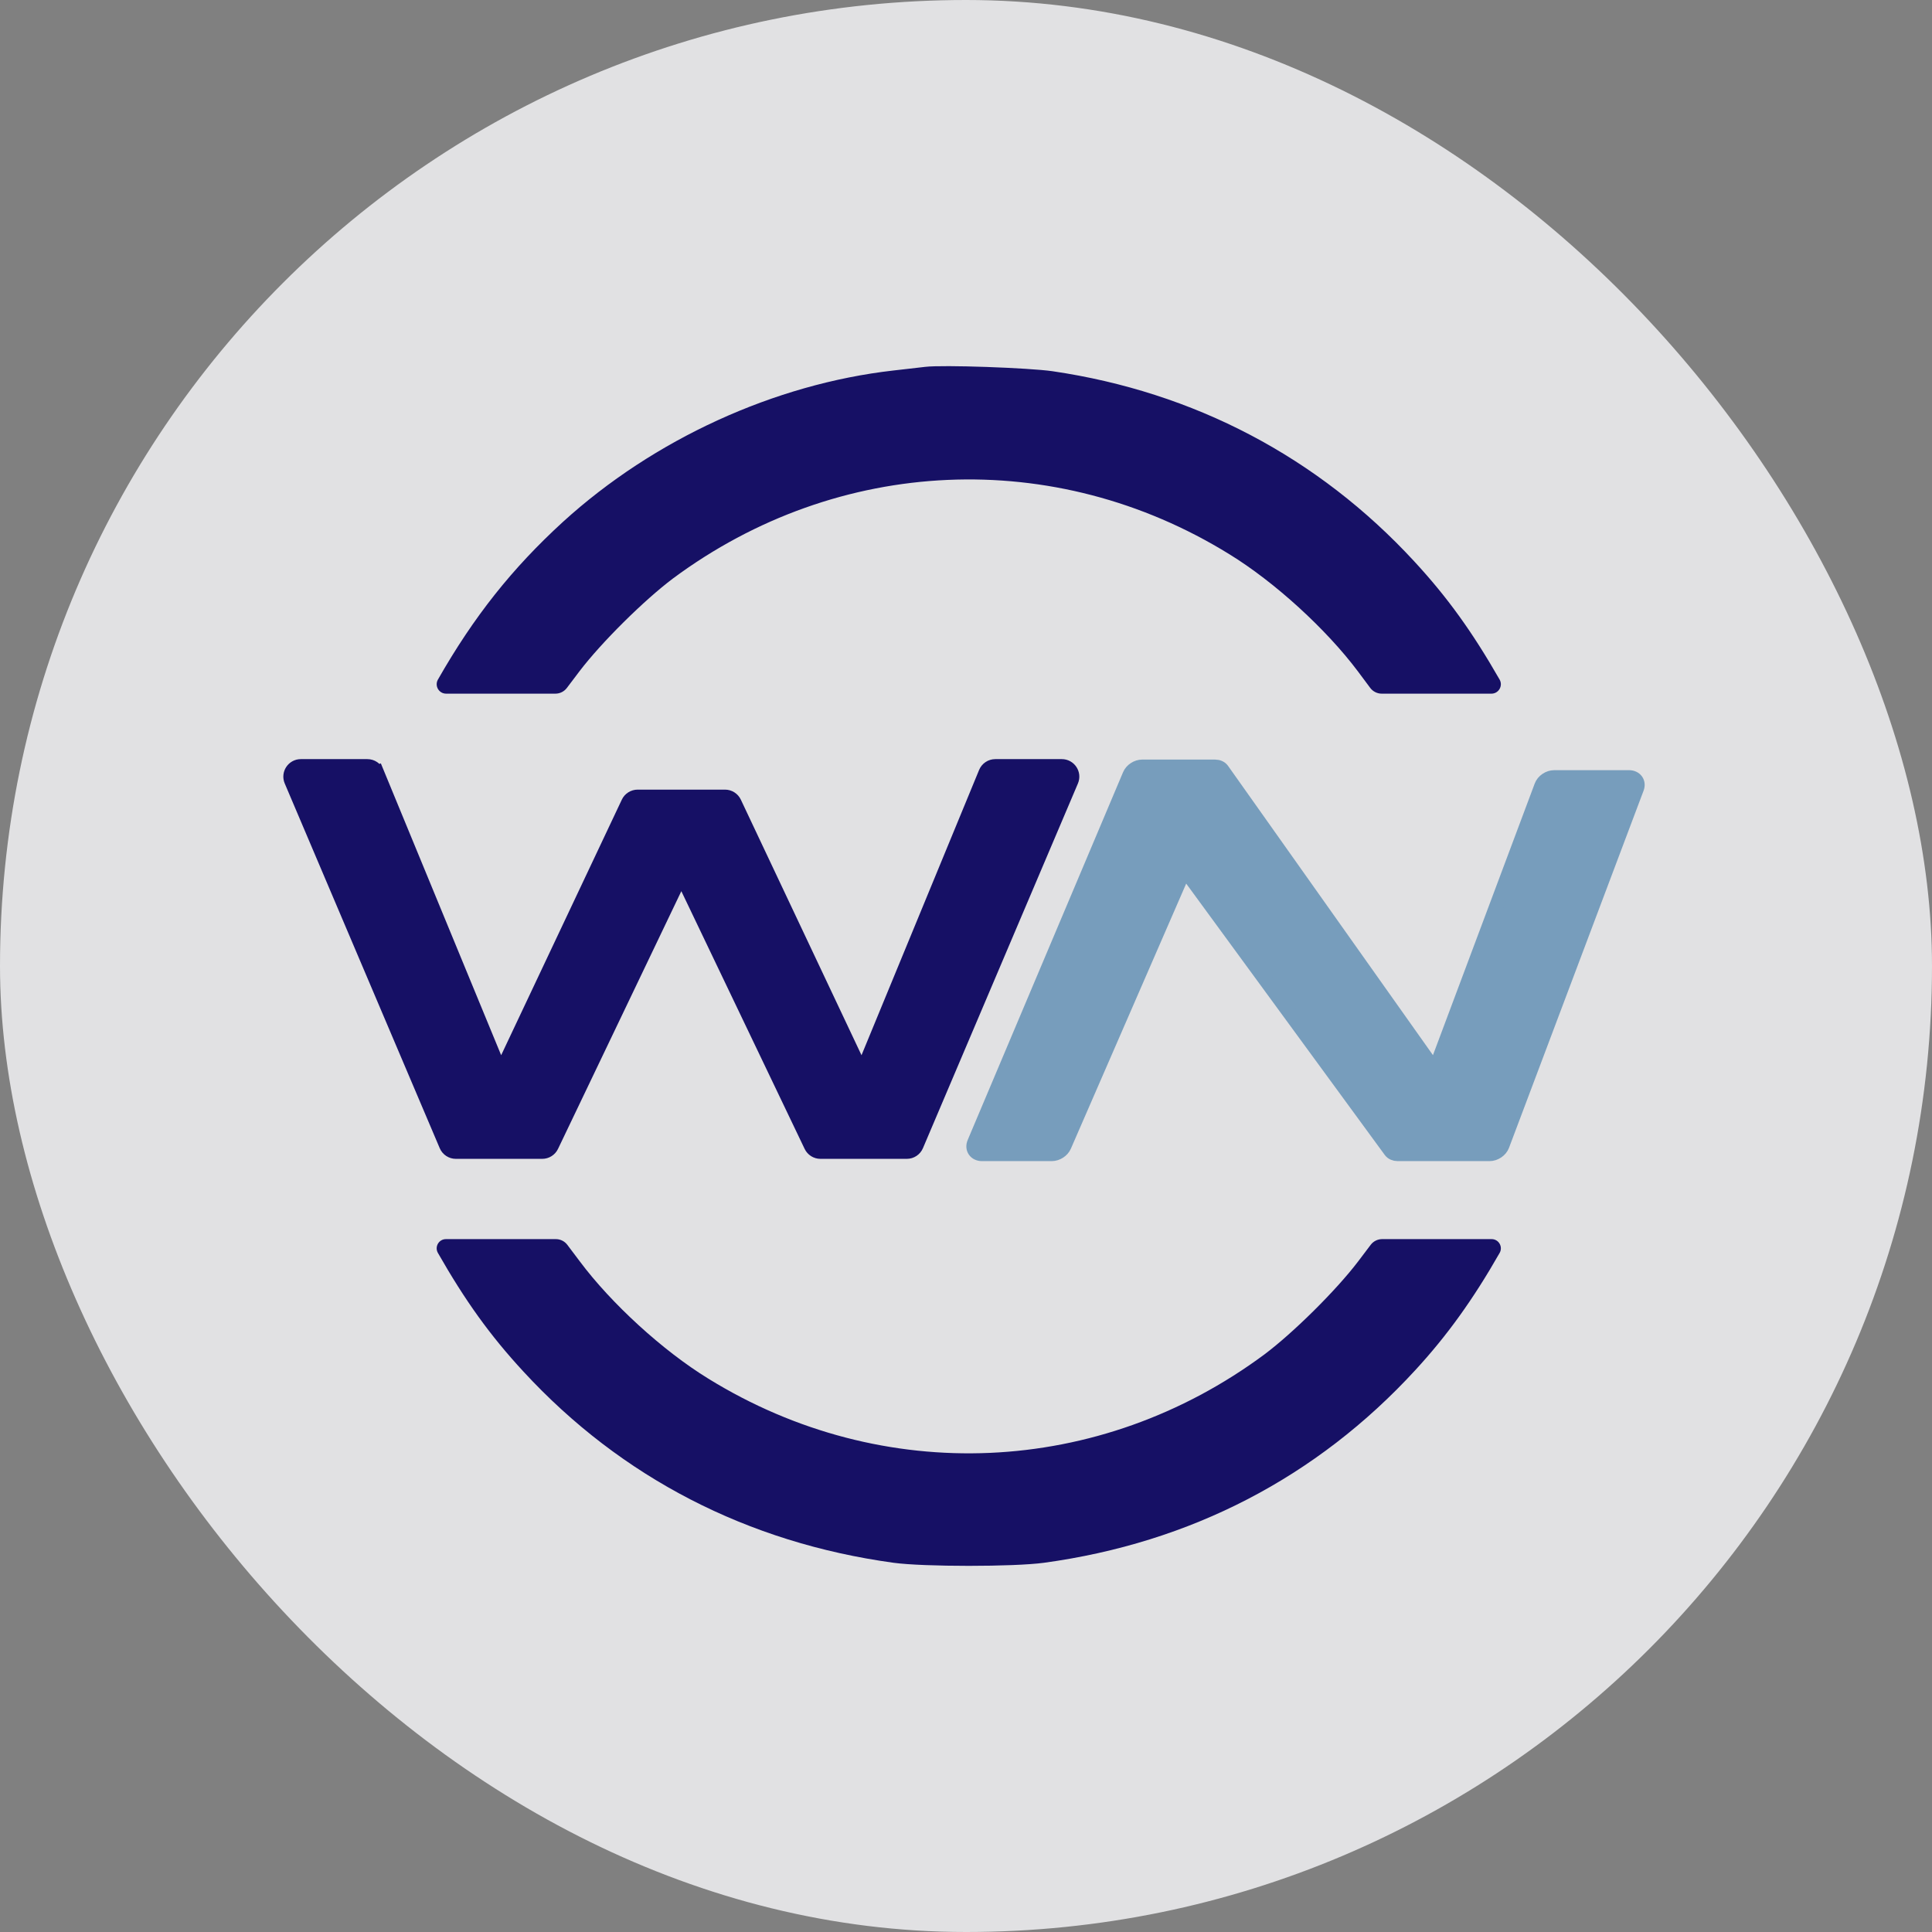
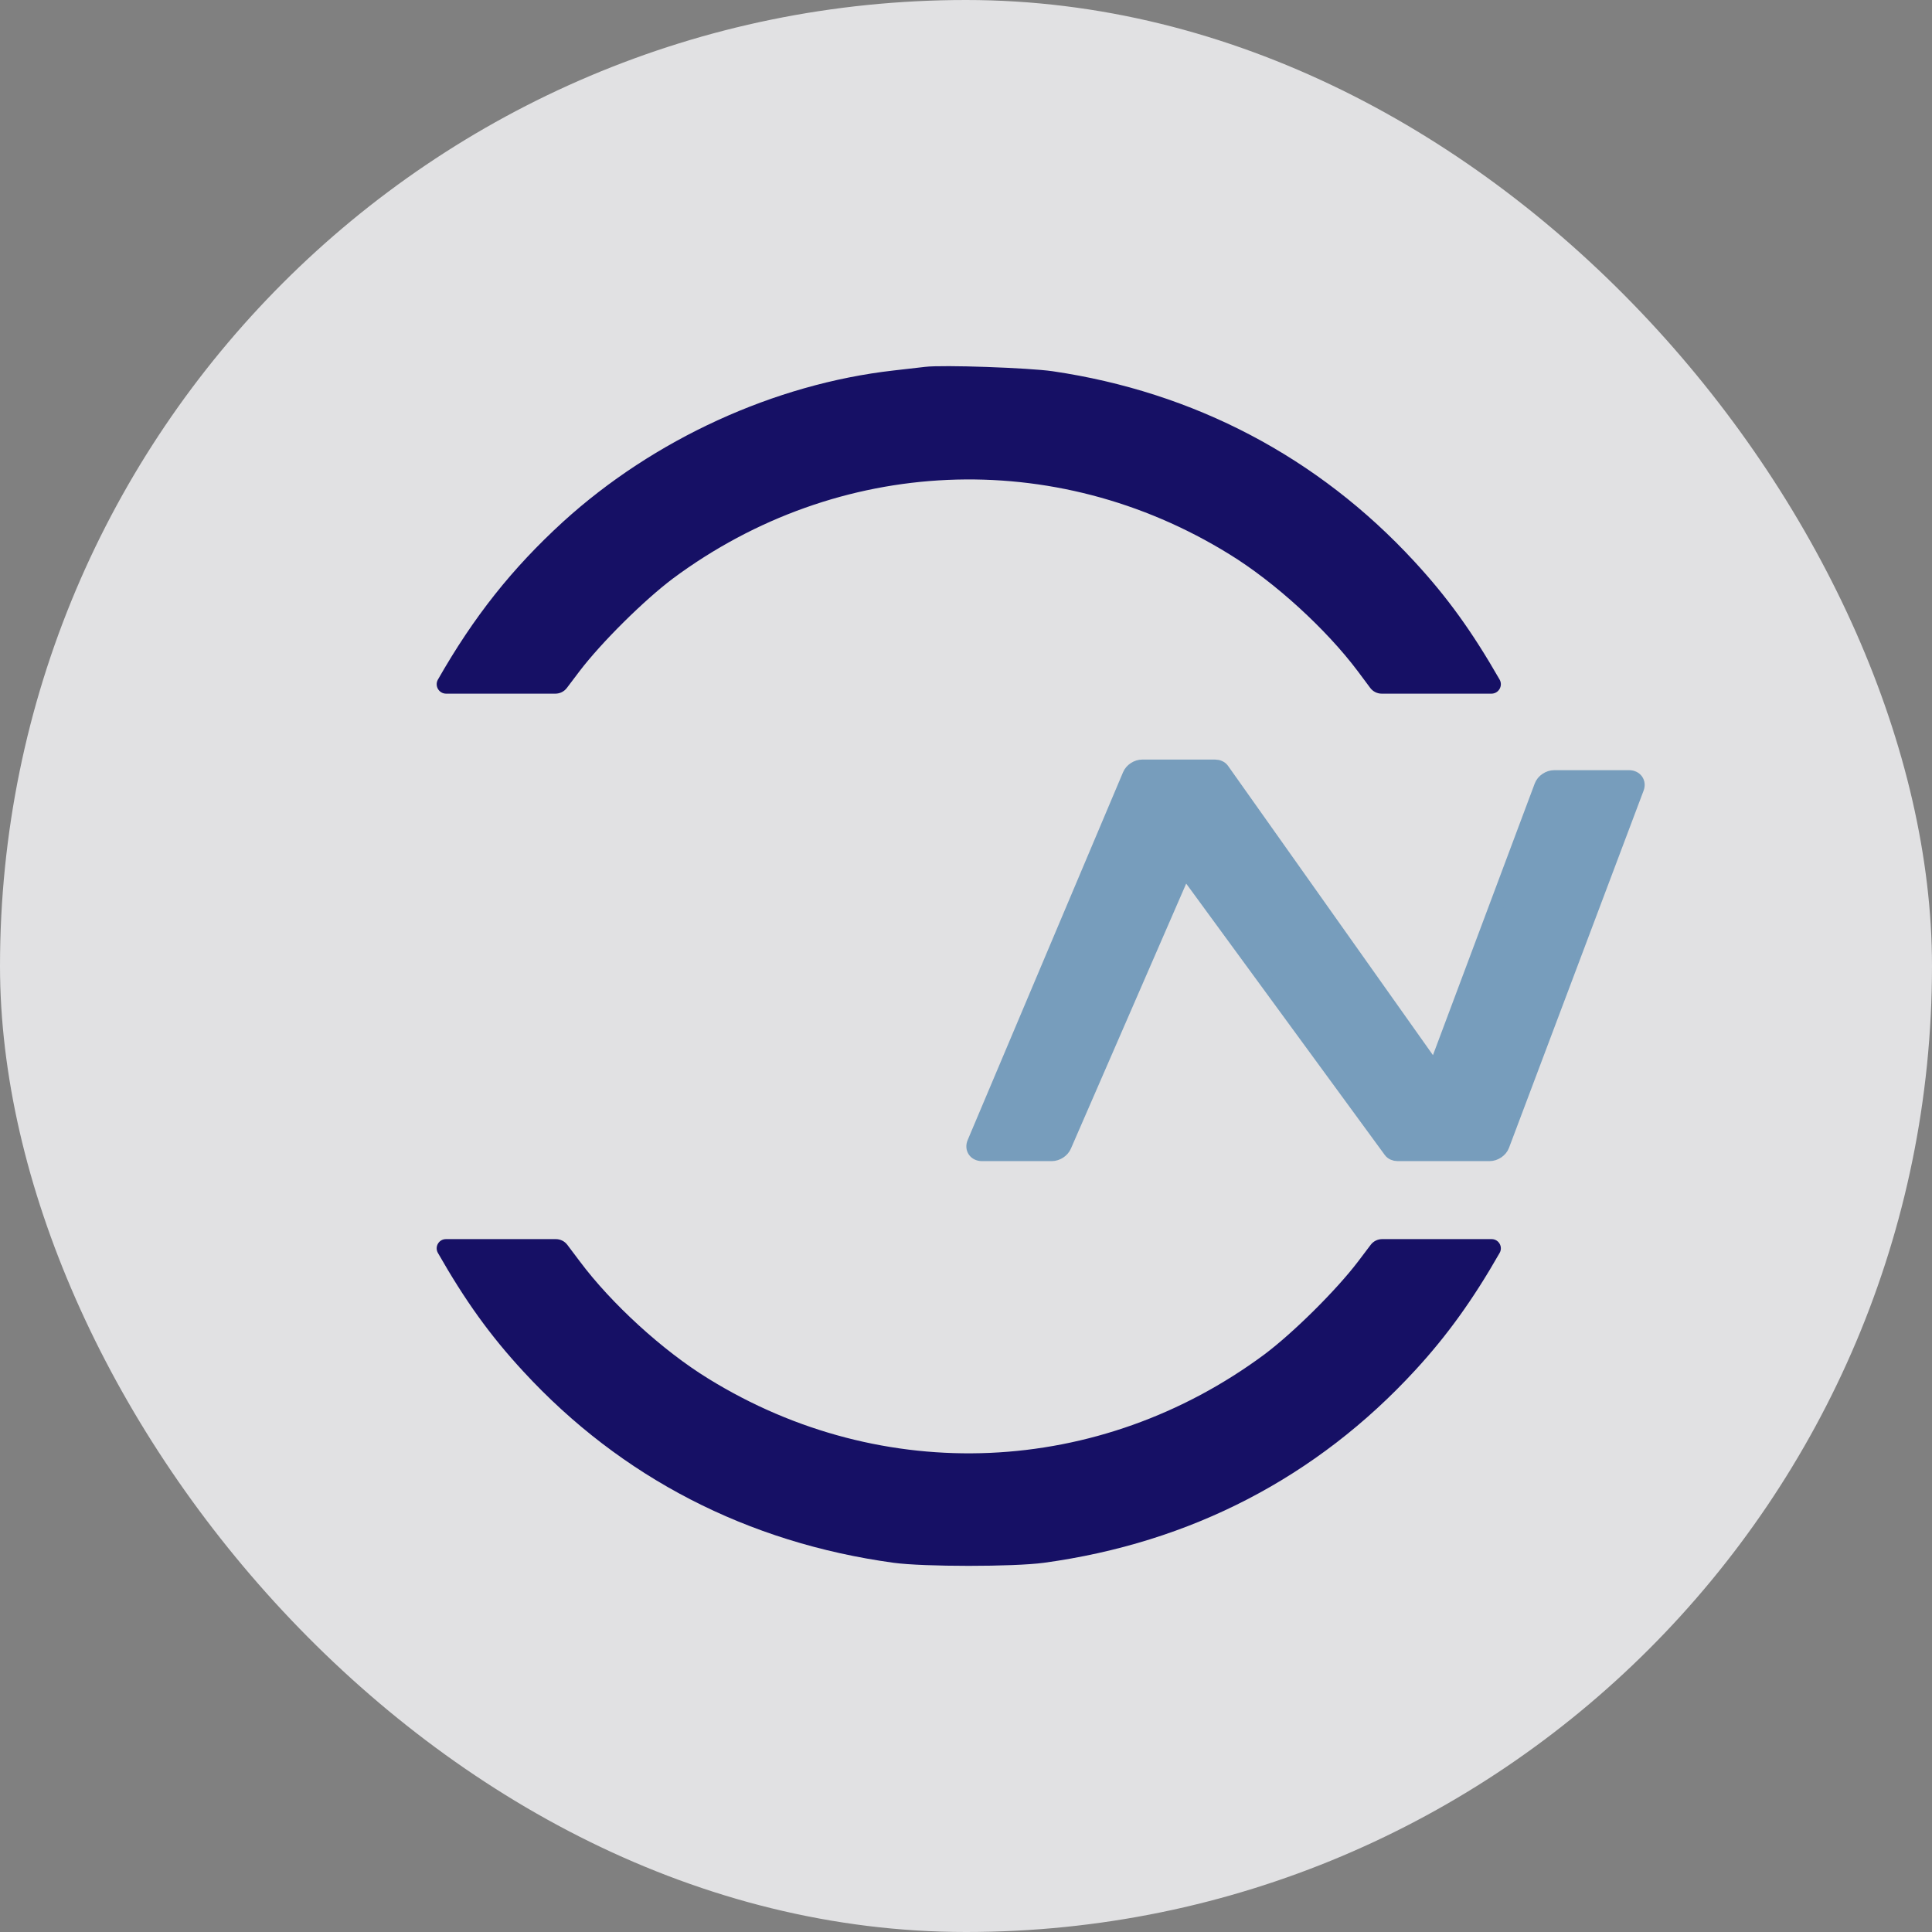
<svg xmlns="http://www.w3.org/2000/svg" width="496" height="496" viewBox="0 0 496 496" fill="none">
  <rect x="0" y="0" width="496" height="496" fill="#808080" stroke="none" />
  <rect opacity="0.9" x="496" y="496" width="496" height="496" rx="248" transform="rotate(-180 496 496)" fill="#EBEBED" />
-   <path d="M128.548 275.45L96.772 198.371L95.072 199.071L96.772 198.371C96.362 197.376 95.392 196.726 94.316 196.726H77.237C75.333 196.726 74.047 198.67 74.792 200.422L114.583 294.054C115 295.034 115.963 295.671 117.028 295.671H139.206C140.229 295.671 141.161 295.084 141.602 294.161L174.918 224.529L208.233 294.161C208.674 295.084 209.606 295.671 210.629 295.671H232.807C233.872 295.671 234.835 295.034 235.252 294.054L275.043 200.422C275.788 198.67 274.502 196.726 272.598 196.726H255.519C254.443 196.726 253.474 197.376 253.063 198.371L221.287 275.45L188.533 206.079C188.095 205.15 187.159 204.557 186.131 204.557H163.704C162.676 204.557 161.741 205.15 161.302 206.079L128.548 275.45Z" fill="#161065" stroke="#161065" stroke-width="3.677" />
  <path d="M250.129 293.38C249.491 294.891 250.431 296.255 252.11 296.255L270.011 296.255C271.35 296.255 272.715 295.373 273.238 294.17L304.122 223.174L356.991 295.426C357.378 295.953 358.043 296.255 358.822 296.255L382.402 296.255C383.795 296.255 385.207 295.303 385.682 294.042L420.235 202.338C420.792 200.859 419.848 199.563 418.214 199.563L399.016 199.563C397.621 199.563 396.208 200.518 395.735 201.781L368.385 274.778L313.782 197.692C313.399 197.151 312.726 196.841 311.936 196.841L293.258 196.841C291.907 196.841 290.532 197.737 290.019 198.953L250.129 293.38Z" fill="#779DBC" stroke="#779DBC" stroke-width="3.677" />
  <path d="M237.504 94.185C236.321 94.309 232.648 94.742 229.41 95.114C198.839 98.584 167.831 112.774 144.544 133.965C131.469 145.924 121.631 158.316 112.416 174.488C111.522 176.102 112.689 178.082 114.533 178.082H127.422H142.591C143.743 178.082 144.828 177.542 145.523 176.623L148.778 172.32C154.444 164.884 165.341 154.103 172.75 148.526C215.152 117.049 270.753 114.57 315.583 142.268C327.289 149.456 340.489 161.538 348.583 172.32L351.776 176.603C352.47 177.534 353.563 178.082 354.724 178.082H369.94H382.891C384.735 178.082 385.902 176.102 385.007 174.488C377.972 162.22 371.621 153.359 363.028 144.065C338.372 117.359 306.555 100.629 270.193 95.3C264.216 94.433 241.987 93.627 237.504 94.185Z" fill="#161065" />
  <path d="M112.416 321.65C119.452 333.98 125.803 342.841 134.395 352.136C159.488 379.337 191.927 396.067 229.41 401.21C237.131 402.263 260.293 402.263 268.014 401.21C305.683 396.067 338.06 379.275 363.34 351.764C371.558 342.841 378.221 333.547 385.007 321.65C385.898 320.071 384.757 318.118 382.945 318.118H370.002H354.833C353.681 318.118 352.595 318.658 351.9 319.577L348.645 323.881C342.979 331.316 332.083 342.098 324.674 347.674C282.272 379.151 226.67 381.63 181.84 353.933C170.135 346.745 156.935 334.662 148.841 323.819L145.648 319.582C144.953 318.66 143.866 318.118 142.711 318.118H127.484H114.479C112.666 318.118 111.526 320.071 112.416 321.65Z" fill="#161065" />
</svg>